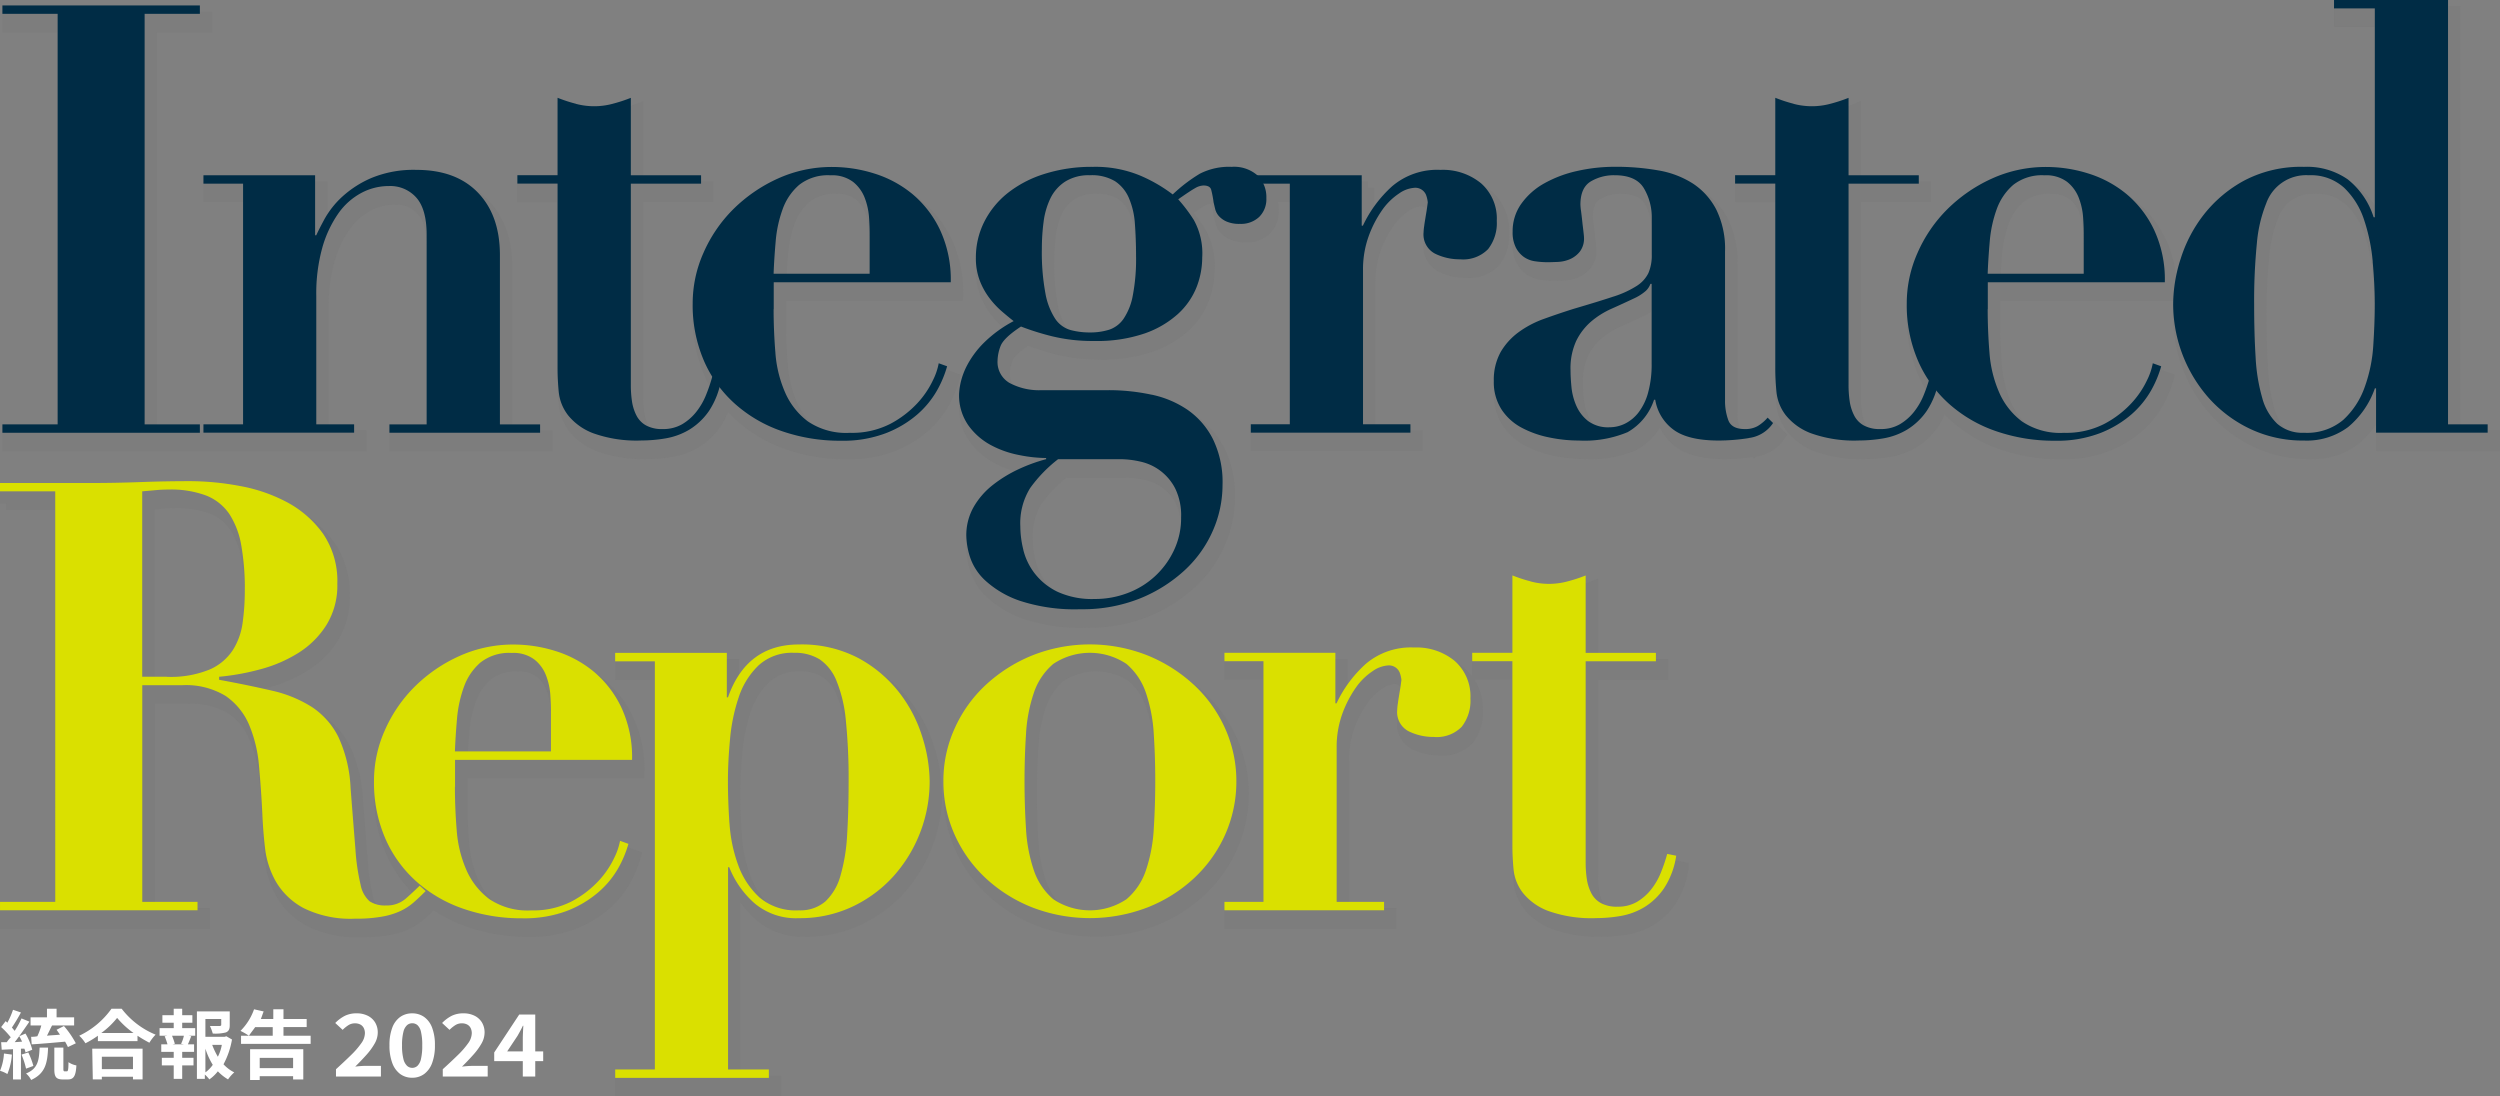
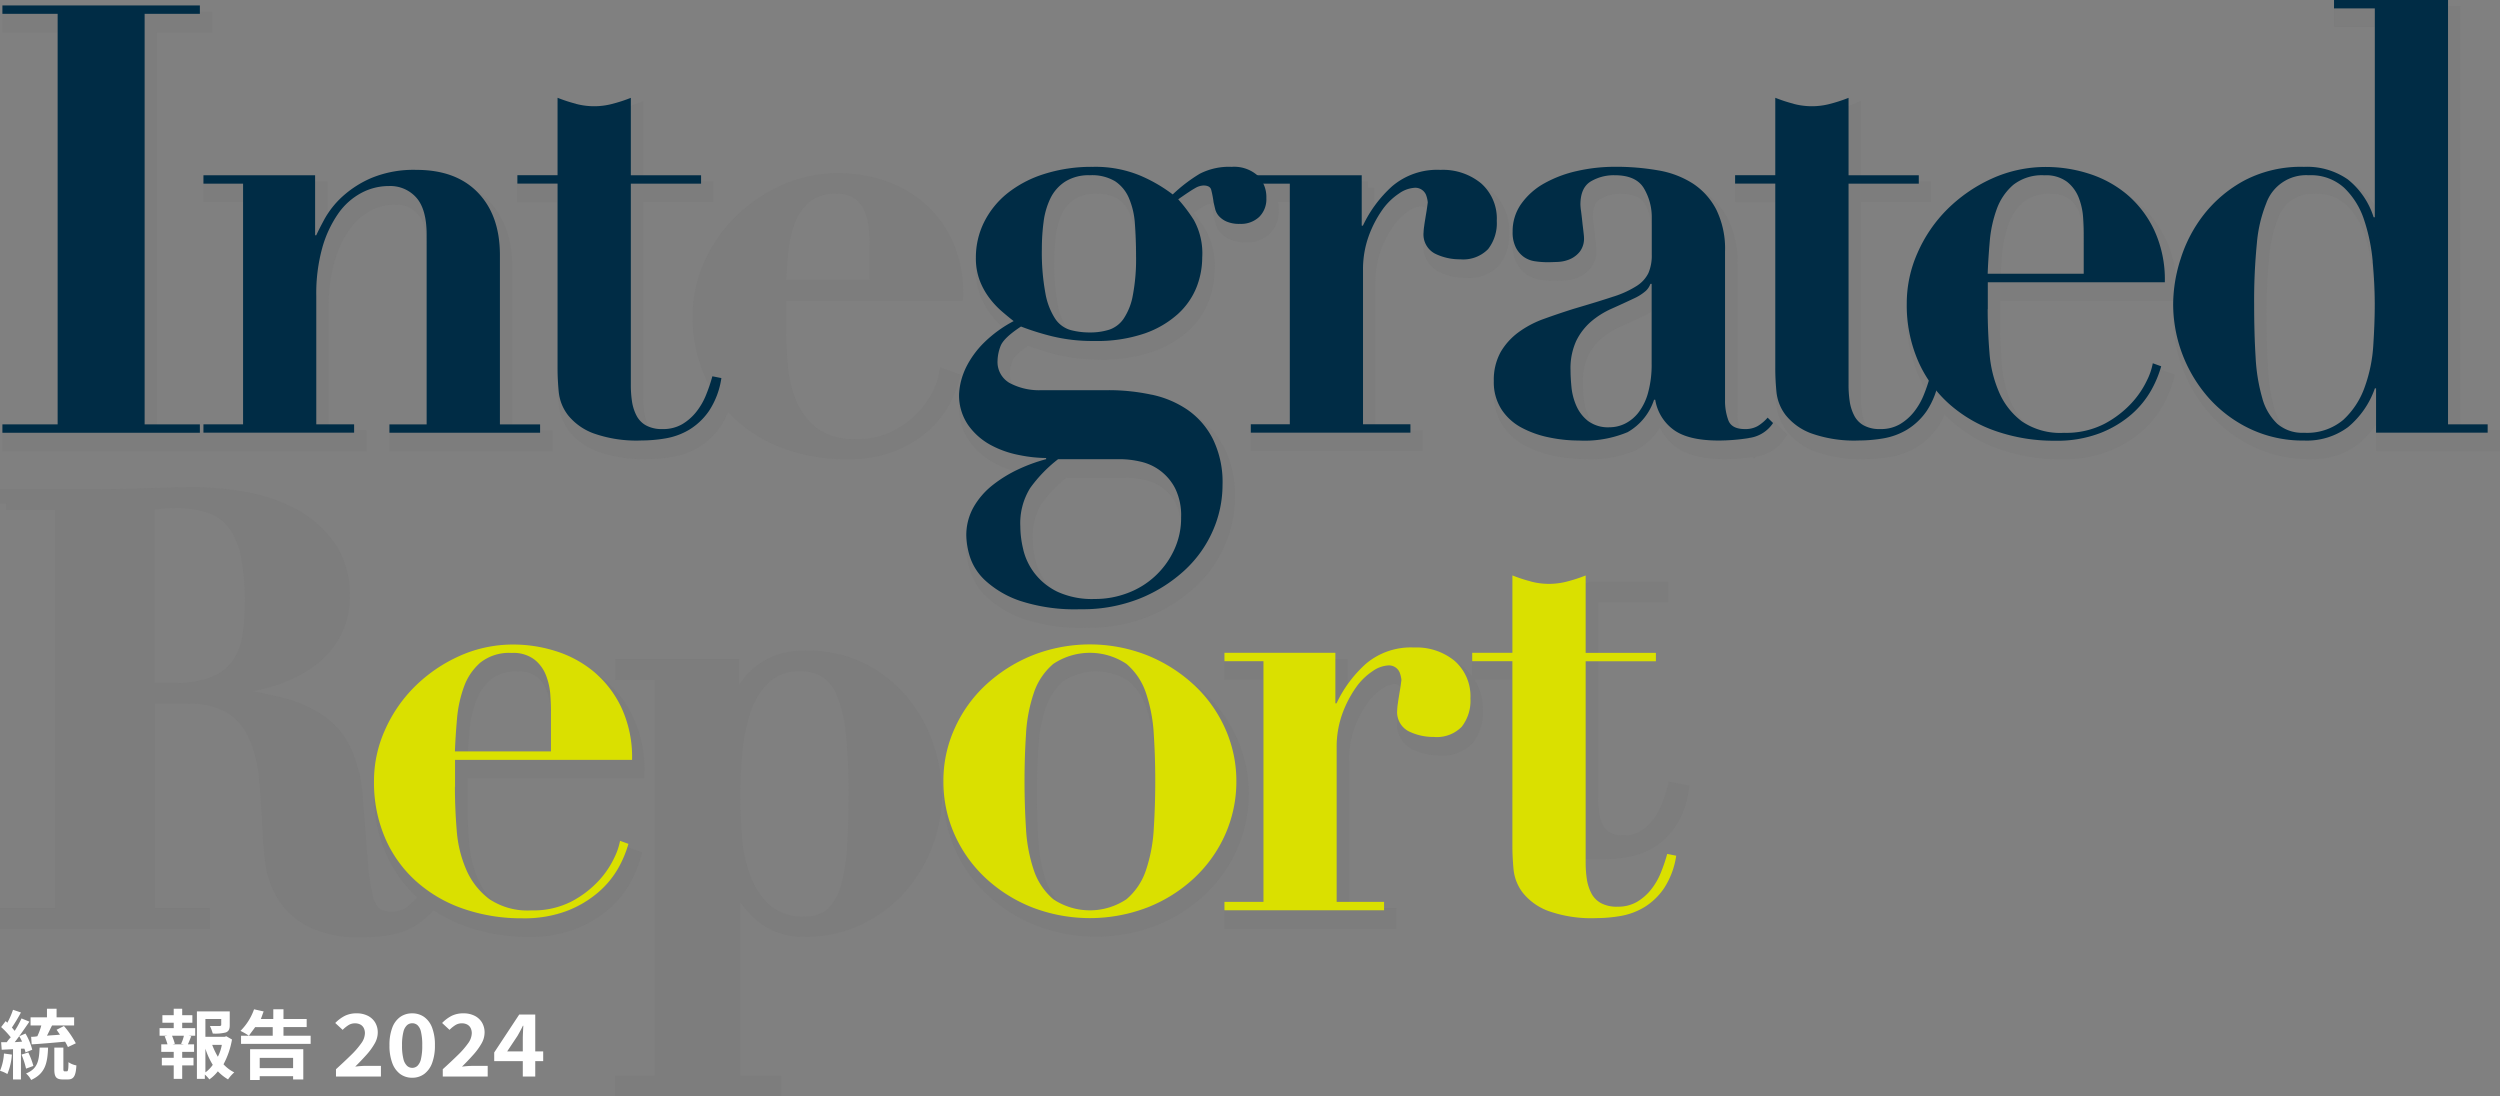
<svg xmlns="http://www.w3.org/2000/svg" width="405.02" height="177.621" viewBox="0 0 405.02 177.621">
  <rect x="0" y="0" width="405.02" height="177.621" fill="#808080" stroke="none" />
  <g id="integrated-report2024" transform="translate(-6.199 -0.779)">
    <g id="_レイヤー_1" data-name=" レイヤー 1" transform="translate(0.289)">
      <g id="グループ_26896" data-name="グループ 26896" opacity="0.3">
        <g id="グループ_26894" data-name="グループ 26894">
          <path id="パス_74708" data-name="パス 74708" d="M39.29,3.66V5.02H30.34V71.53h8.95v1.36H7.3V71.53h8.95V5.02H7.3V3.66H39.29Z" fill="#757575" stroke="#757575" stroke-miterlimit="10" stroke-width="2" />
          <path id="パス_74709" data-name="パス 74709" d="M46.29,71.52V32.53H39.87V31.17H57.96v9.72h.19c.26-.58.71-1.47,1.36-2.67a14.535,14.535,0,0,1,2.82-3.55,16.839,16.839,0,0,1,4.76-3.06,17.87,17.87,0,0,1,7.29-1.31q6.42,0,9.97,3.7T87.9,44.11V71.53h6.51v1.36H70V71.53h6.03V40.8c0-2.72-.55-4.72-1.65-5.98a5.637,5.637,0,0,0-4.47-1.9,9.437,9.437,0,0,0-4.47,1.12,10.755,10.755,0,0,0-3.74,3.35,18.363,18.363,0,0,0-2.58,5.54,27.651,27.651,0,0,0-.97,7.78V71.52h6.13v1.36H39.87V71.52h6.42Z" fill="#757575" stroke="#757575" stroke-miterlimit="10" stroke-width="2" />
          <path id="パス_74710" data-name="パス 74710" d="M100.2,19.6a11.5,11.5,0,0,0,5.94,0,25.1,25.1,0,0,0,2.97-.97V31.17h11.38v1.36H109.11V65.1a17.867,17.867,0,0,0,.19,2.72,7.321,7.321,0,0,0,.73,2.29,3.818,3.818,0,0,0,1.56,1.6,5.338,5.338,0,0,0,2.67.58,6.1,6.1,0,0,0,3.16-.78,8.326,8.326,0,0,0,2.28-1.99,10.911,10.911,0,0,0,1.6-2.77,26.089,26.089,0,0,0,1.02-3.01l1.46.29a13.085,13.085,0,0,1-1.99,5.3,10.538,10.538,0,0,1-3.21,3.06,11.124,11.124,0,0,1-3.84,1.41,23.356,23.356,0,0,1-3.89.34,20.806,20.806,0,0,1-7.83-1.17,9.555,9.555,0,0,1-4.08-2.92,7.374,7.374,0,0,1-1.51-3.79c-.13-1.36-.19-2.62-.19-3.79V32.52H90.73V31.16h6.51V18.62a23.953,23.953,0,0,0,2.97.97h-.01Z" fill="#757575" stroke="#757575" stroke-miterlimit="10" stroke-width="2" />
          <path id="パス_74711" data-name="パス 74711" d="M132.24,52.86q0,3.5.29,7.05a19.521,19.521,0,0,0,1.56,6.42,11.709,11.709,0,0,0,3.7,4.72,11.05,11.05,0,0,0,6.81,1.85,13.565,13.565,0,0,0,6.56-1.46,16.453,16.453,0,0,0,4.38-3.35,14.7,14.7,0,0,0,2.53-3.74,10.354,10.354,0,0,0,.92-2.72l1.36.49a17.689,17.689,0,0,1-1.65,3.94,15.01,15.01,0,0,1-3.21,3.89,17.4,17.4,0,0,1-5.06,3.01,19.505,19.505,0,0,1-7.29,1.22,28.64,28.64,0,0,1-9.43-1.51,22.241,22.241,0,0,1-7.63-4.38,20.073,20.073,0,0,1-5.1-7,22.758,22.758,0,0,1-1.85-9.38,20.085,20.085,0,0,1,1.75-8.17,22.932,22.932,0,0,1,4.81-7.05,24.716,24.716,0,0,1,7.19-4.96,21.127,21.127,0,0,1,8.9-1.9,22.712,22.712,0,0,1,6.81,1.07,18.141,18.141,0,0,1,6.13,3.31A17.131,17.131,0,0,1,159.19,40a19.028,19.028,0,0,1,1.75,8.51H132.26v4.38l-.02-.03ZM147.8,40.61c0-.71-.03-1.59-.1-2.62a10.862,10.862,0,0,0-.68-3.11,6.112,6.112,0,0,0-1.9-2.63,5.63,5.63,0,0,0-3.65-1.07,7.532,7.532,0,0,0-5.1,1.56,9.34,9.34,0,0,0-2.67,3.94,20.051,20.051,0,0,0-1.12,5.15c-.16,1.85-.28,3.61-.34,5.3H147.8V40.62h0Z" fill="#757575" stroke="#757575" stroke-miterlimit="10" stroke-width="2" />
          <path id="パス_74712" data-name="パス 74712" d="M193.45,66.71a16.225,16.225,0,0,1,5.88,2.48,12.8,12.8,0,0,1,4.08,4.72,15.891,15.891,0,0,1,1.56,7.44,18.4,18.4,0,0,1-1.56,7.39,19.161,19.161,0,0,1-4.57,6.42,23.836,23.836,0,0,1-7.24,4.57,25.041,25.041,0,0,1-9.67,1.75,28.572,28.572,0,0,1-9.77-1.36,15.891,15.891,0,0,1-5.59-3.26,9.068,9.068,0,0,1-2.53-3.89,12.307,12.307,0,0,1-.58-3.35,9.227,9.227,0,0,1,1.17-4.67,12.343,12.343,0,0,1,3.06-3.55,21.051,21.051,0,0,1,4.18-2.58,26.626,26.626,0,0,1,4.52-1.65v-.19a22.736,22.736,0,0,1-4.42-.49,15.911,15.911,0,0,1-4.62-1.65,10.725,10.725,0,0,1-3.6-3.21,8.5,8.5,0,0,1-1.46-5.06,11.24,11.24,0,0,1,.24-1.75,11.631,11.631,0,0,1,1.12-2.97,15.1,15.1,0,0,1,2.67-3.55,20.28,20.28,0,0,1,4.81-3.5c-.58-.45-1.23-.99-1.94-1.6a14.082,14.082,0,0,1-1.99-2.14,11.553,11.553,0,0,1-1.56-2.82,10.211,10.211,0,0,1-.63-3.74,12.835,12.835,0,0,1,1.31-5.69,14.051,14.051,0,0,1,3.74-4.67,18.346,18.346,0,0,1,5.98-3.16,25.24,25.24,0,0,1,7.92-1.17,18.984,18.984,0,0,1,7.54,1.36,24.478,24.478,0,0,1,5.4,3.11,25.1,25.1,0,0,1,4.38-3.35,10.35,10.35,0,0,1,5.15-1.12,5.745,5.745,0,0,1,4.23,1.41,4.944,4.944,0,0,1,1.41,3.65,4.016,4.016,0,0,1-1.17,3.06,4.3,4.3,0,0,1-3.11,1.12,5.174,5.174,0,0,1-2.19-.39,3.612,3.612,0,0,1-1.26-.92,2.742,2.742,0,0,1-.58-1.17q-.15-.63-.24-1.02a16.221,16.221,0,0,0-.39-2.04c-.13-.45-.55-.68-1.26-.68a2.9,2.9,0,0,0-1.36.44c-.52.29-1.43.89-2.72,1.8a25.62,25.62,0,0,1,2.53,3.35,11.154,11.154,0,0,1,1.36,6.08,13.29,13.29,0,0,1-.92,4.81,11.76,11.76,0,0,1-3.01,4.33,15.794,15.794,0,0,1-5.4,3.16,23.884,23.884,0,0,1-8.17,1.22,27.59,27.59,0,0,1-6.9-.78,41.942,41.942,0,0,1-4.96-1.56c-1.88,1.23-2.98,2.29-3.31,3.16a7.068,7.068,0,0,0-.49,2.38,3.92,3.92,0,0,0,1.94,3.6,10.161,10.161,0,0,0,5.25,1.17h10.7a32.915,32.915,0,0,1,7.05.73h0ZM172.69,91.84a10.186,10.186,0,0,0,1.85,3.84,10.389,10.389,0,0,0,3.69,2.97,13.461,13.461,0,0,0,6.03,1.17,14.757,14.757,0,0,0,5.35-.97,13.475,13.475,0,0,0,7.48-6.9,12.159,12.159,0,0,0,1.17-5.35,9.939,9.939,0,0,0-.97-4.71,8.323,8.323,0,0,0-5.64-4.33,14.9,14.9,0,0,0-3.21-.39H178.33a22.531,22.531,0,0,0-4.52,4.67,10.8,10.8,0,0,0-1.6,6.22,16.1,16.1,0,0,0,.49,3.79h0Zm13.9-35.64a4.635,4.635,0,0,0,2.33-1.75,9.92,9.92,0,0,0,1.51-3.79,31.514,31.514,0,0,0,.53-6.47c0-1.88-.07-3.61-.19-5.2a12.6,12.6,0,0,0-.97-4.13,6.162,6.162,0,0,0-2.24-2.72,7.283,7.283,0,0,0-4.08-.97,7.161,7.161,0,0,0-3.99,1.02,6.73,6.73,0,0,0-2.38,2.67,12.272,12.272,0,0,0-1.12,3.79,33.1,33.1,0,0,0-.29,4.38,36.132,36.132,0,0,0,.58,7.29,11.065,11.065,0,0,0,1.6,4.13,4.472,4.472,0,0,0,2.48,1.8,11.99,11.99,0,0,0,3.11.39,10.2,10.2,0,0,0,3.11-.44h.01Z" fill="#757575" stroke="#757575" stroke-miterlimit="10" stroke-width="2" />
          <path id="パス_74713" data-name="パス 74713" d="M227.52,31.17v8.17h.19a20.156,20.156,0,0,1,4.72-6.37,11.251,11.251,0,0,1,7.83-2.67,9.728,9.728,0,0,1,6.61,2.19,7.627,7.627,0,0,1,2.53,6.08,6.826,6.826,0,0,1-1.41,4.57,5.642,5.642,0,0,1-4.52,1.65,9.058,9.058,0,0,1-4.08-.92,3.508,3.508,0,0,1-1.85-3.45,8.242,8.242,0,0,1,.1-1.02c.06-.49.15-1,.24-1.56s.18-1.05.24-1.51.1-.71.1-.78a4.751,4.751,0,0,0-.29-1.22,1.882,1.882,0,0,0-1.94-1.12,4.9,4.9,0,0,0-2.43.92,10.222,10.222,0,0,0-2.72,2.67,18.209,18.209,0,0,0-2.19,4.23,15.834,15.834,0,0,0-.92,5.59V71.51h7.68v1.36H209.55V71.51h6.32V32.53h-6.32V31.17h17.97Z" fill="#757575" stroke="#757575" stroke-miterlimit="10" stroke-width="2" />
          <path id="パス_74714" data-name="パス 74714" d="M290.19,73.76a32.265,32.265,0,0,1-4.81.39c-3.31,0-5.75-.58-7.34-1.75a7.519,7.519,0,0,1-2.97-4.86h-.19a9.423,9.423,0,0,1-4.28,5.25,18.078,18.078,0,0,1-7.88,1.36,23.677,23.677,0,0,1-4.76-.49,16.207,16.207,0,0,1-4.47-1.56,8.846,8.846,0,0,1-3.31-2.97,8.142,8.142,0,0,1-1.26-4.62,9.289,9.289,0,0,1,1.12-4.72,10.644,10.644,0,0,1,2.92-3.21,16.124,16.124,0,0,1,4.08-2.14q2.28-.825,4.72-1.6c2.66-.78,4.81-1.44,6.47-1.99a15.88,15.88,0,0,0,3.84-1.75,5.178,5.178,0,0,0,1.9-2.09,7.207,7.207,0,0,0,.54-3.01V38.07a9.181,9.181,0,0,0-1.26-4.76q-1.26-2.145-4.76-2.14a7.256,7.256,0,0,0-3.89,1.02c-1.1.68-1.65,1.93-1.65,3.74a8.242,8.242,0,0,0,.1,1.02c.06.49.13,1.02.19,1.6s.13,1.13.19,1.65.1.88.1,1.07a3.484,3.484,0,0,1-.68,2.28,4.179,4.179,0,0,1-1.6,1.22,5.6,5.6,0,0,1-1.94.44c-.68.03-1.25.05-1.7.05a13.636,13.636,0,0,1-1.99-.15,4.171,4.171,0,0,1-1.8-.68,4.236,4.236,0,0,1-1.31-1.51,5.407,5.407,0,0,1-.54-2.62,7.627,7.627,0,0,1,1.41-4.52,11.35,11.35,0,0,1,3.74-3.31,19.5,19.5,0,0,1,5.3-1.99,27.714,27.714,0,0,1,6.17-.68,39.327,39.327,0,0,1,6.95.58,15.042,15.042,0,0,1,5.64,2.14,11.176,11.176,0,0,1,3.79,4.23,14.414,14.414,0,0,1,1.41,6.76V67.62a9.093,9.093,0,0,0,.54,3.26q.54,1.41,2.67,1.41a4.017,4.017,0,0,0,2.09-.49,6.78,6.78,0,0,0,1.6-1.36l.88.87a5.5,5.5,0,0,1-3.94,2.43l-.03.02Zm-15.9-24.99a2.88,2.88,0,0,1-.73,1.12,7.785,7.785,0,0,1-1.9,1.22c-1.23.58-2.46,1.15-3.7,1.7a13.558,13.558,0,0,0-3.31,2.09,9.872,9.872,0,0,0-2.38,3.11,10.6,10.6,0,0,0-.92,4.76c0,.78.05,1.69.15,2.72a9.907,9.907,0,0,0,.78,3.01,6.381,6.381,0,0,0,1.9,2.48,5.424,5.424,0,0,0,3.5,1.02,5.664,5.664,0,0,0,2.48-.58,6.358,6.358,0,0,0,2.19-1.8,9.244,9.244,0,0,0,1.56-3.21,17.253,17.253,0,0,0,.58-4.81V48.77h-.2Z" fill="#757575" stroke="#757575" stroke-miterlimit="10" stroke-width="2" />
          <path id="パス_74715" data-name="パス 74715" d="M297.48,19.6a11.5,11.5,0,0,0,5.94,0,25.1,25.1,0,0,0,2.97-.97V31.17h11.38v1.36H306.39V65.1a17.867,17.867,0,0,0,.19,2.72,7.321,7.321,0,0,0,.73,2.29,3.818,3.818,0,0,0,1.56,1.6,5.338,5.338,0,0,0,2.67.58,6.094,6.094,0,0,0,3.16-.78,8.326,8.326,0,0,0,2.28-1.99,10.911,10.911,0,0,0,1.6-2.77,26.083,26.083,0,0,0,1.02-3.01l1.46.29a13.085,13.085,0,0,1-1.99,5.3,10.538,10.538,0,0,1-3.21,3.06,11.124,11.124,0,0,1-3.84,1.41,23.356,23.356,0,0,1-3.89.34,20.806,20.806,0,0,1-7.83-1.17,9.555,9.555,0,0,1-4.08-2.92,7.374,7.374,0,0,1-1.51-3.79c-.13-1.36-.19-2.62-.19-3.79V32.52h-6.51V31.16h6.51V18.62a23.952,23.952,0,0,0,2.97.97h-.01Z" fill="#757575" stroke="#757575" stroke-miterlimit="10" stroke-width="2" />
          <path id="パス_74716" data-name="パス 74716" d="M328.93,52.86q0,3.5.29,7.05a19.521,19.521,0,0,0,1.56,6.42,11.709,11.709,0,0,0,3.7,4.72,11.05,11.05,0,0,0,6.81,1.85,13.565,13.565,0,0,0,6.56-1.46,16.453,16.453,0,0,0,4.38-3.35,14.7,14.7,0,0,0,2.53-3.74,10.356,10.356,0,0,0,.92-2.72l1.36.49a17.688,17.688,0,0,1-1.65,3.94,15.011,15.011,0,0,1-3.21,3.89,17.4,17.4,0,0,1-5.06,3.01,19.505,19.505,0,0,1-7.29,1.22,28.64,28.64,0,0,1-9.43-1.51,22.242,22.242,0,0,1-7.63-4.38,20.073,20.073,0,0,1-5.1-7,22.758,22.758,0,0,1-1.85-9.38,20.085,20.085,0,0,1,1.75-8.17,22.932,22.932,0,0,1,4.81-7.05,24.716,24.716,0,0,1,7.19-4.96,21.127,21.127,0,0,1,8.9-1.9,22.712,22.712,0,0,1,6.81,1.07,18.141,18.141,0,0,1,6.13,3.31A17.131,17.131,0,0,1,355.88,40a19.028,19.028,0,0,1,1.75,8.51H328.95v4.38l-.02-.03Zm15.56-12.25c0-.71-.03-1.59-.1-2.62a10.863,10.863,0,0,0-.68-3.11,6.112,6.112,0,0,0-1.9-2.63,5.63,5.63,0,0,0-3.65-1.07,7.532,7.532,0,0,0-5.1,1.56,9.34,9.34,0,0,0-2.67,3.94,20.053,20.053,0,0,0-1.12,5.15c-.16,1.85-.28,3.61-.34,5.3h15.56V40.62h0Z" fill="#757575" stroke="#757575" stroke-miterlimit="10" stroke-width="2" />
          <path id="パス_74717" data-name="パス 74717" d="M409.93,71.52v1.36H391.85V65.69h-.19a14.215,14.215,0,0,1-4.33,6.27,11.188,11.188,0,0,1-7.15,2.19,19.9,19.9,0,0,1-8.65-1.85,21.119,21.119,0,0,1-6.66-4.91,23.03,23.03,0,0,1-5.89-15.41,24.182,24.182,0,0,1,1.22-7.29,22.649,22.649,0,0,1,3.79-7.2A21.023,21.023,0,0,1,370.55,32a19.748,19.748,0,0,1,9.63-2.19,11.543,11.543,0,0,1,7.1,2.04,12.74,12.74,0,0,1,4.18,6.13h.19V4.14h-6.61V2.78h18.47V71.52h6.42ZM391.31,45.17a29.546,29.546,0,0,0-1.41-6.81,12.618,12.618,0,0,0-3.21-5.15,7.979,7.979,0,0,0-5.74-2.04,6.858,6.858,0,0,0-6.9,4.57,22.428,22.428,0,0,0-1.51,6.47,94.111,94.111,0,0,0-.44,9.87q0,4.77.24,8.61a29.048,29.048,0,0,0,1.07,6.56,9.006,9.006,0,0,0,2.43,4.18,6.2,6.2,0,0,0,4.33,1.46,9.106,9.106,0,0,0,6.37-2.09,13.159,13.159,0,0,0,3.45-5.25,24.107,24.107,0,0,0,1.41-6.81q.24-3.645.24-6.66,0-3.21-.34-6.9h.01Z" fill="#757575" stroke="#757575" stroke-miterlimit="10" stroke-width="2" />
        </g>
        <g id="グループ_26895" data-name="グループ 26895">
          <path id="パス_74718" data-name="パス 74718" d="M6.91,82.39V81.03H21.59q4.08,0,8.07-.15t8.07-.15a44.264,44.264,0,0,1,8.02.78,26.091,26.091,0,0,1,7.73,2.67,17.016,17.016,0,0,1,5.79,5.1,13.6,13.6,0,0,1,2.29,8.07,12.2,12.2,0,0,1-1.75,6.66,14.343,14.343,0,0,1-4.52,4.52,22.382,22.382,0,0,1-6.17,2.67,38.758,38.758,0,0,1-6.71,1.22v.49c3.18.58,6.01,1.17,8.51,1.75a20.466,20.466,0,0,1,6.47,2.63,12.479,12.479,0,0,1,4.33,4.86,22.017,22.017,0,0,1,1.99,8.36c.32,4.08.58,7.36.78,9.82a33.839,33.839,0,0,0,.83,5.74,4.816,4.816,0,0,0,1.46,2.72,4.477,4.477,0,0,0,2.67.68,4.636,4.636,0,0,0,3.21-1.12c.84-.74,1.59-1.44,2.24-2.09l.97.88c-.65.65-1.28,1.25-1.9,1.8a9.234,9.234,0,0,1-2.14,1.41,11.974,11.974,0,0,1-2.97.92,23.227,23.227,0,0,1-4.38.34,17.154,17.154,0,0,1-8.36-1.7,11.444,11.444,0,0,1-4.47-4.23,14.225,14.225,0,0,1-1.8-5.49c-.23-1.98-.37-3.84-.44-5.59-.13-2.66-.31-5.23-.54-7.73a21.768,21.768,0,0,0-1.6-6.66,10.813,10.813,0,0,0-3.79-4.67,12.337,12.337,0,0,0-7.1-1.75H29.96v35.1h8.95v1.36h-32v-1.36h8.95V82.38H6.91Zm27.03,30.04a16.681,16.681,0,0,0,6.9-1.17,8.56,8.56,0,0,0,3.79-3.16,11.056,11.056,0,0,0,1.6-4.52,38.077,38.077,0,0,0,.34-5.15,39.763,39.763,0,0,0-.58-7.34,13.482,13.482,0,0,0-1.94-5.06,8.186,8.186,0,0,0-3.74-2.97,16.2,16.2,0,0,0-6.08-.97c-.71,0-1.43.03-2.14.1s-1.43.13-2.14.19v30.04h3.99Z" fill="#757575" stroke="#757575" stroke-miterlimit="10" stroke-width="2" />
          <path id="パス_74719" data-name="パス 74719" d="M80.61,130.23q0,3.5.29,7.05a19.521,19.521,0,0,0,1.56,6.42,11.777,11.777,0,0,0,3.7,4.72,11.05,11.05,0,0,0,6.81,1.85,13.565,13.565,0,0,0,6.56-1.46,16.453,16.453,0,0,0,4.38-3.35,14.7,14.7,0,0,0,2.53-3.74,10.354,10.354,0,0,0,.92-2.72l1.36.49a17.884,17.884,0,0,1-1.65,3.94,14.848,14.848,0,0,1-3.21,3.89,17.4,17.4,0,0,1-5.06,3.01,19.505,19.505,0,0,1-7.29,1.22,28.641,28.641,0,0,1-9.43-1.51,22.242,22.242,0,0,1-7.63-4.38,20.073,20.073,0,0,1-5.1-7,22.758,22.758,0,0,1-1.85-9.38,20.085,20.085,0,0,1,1.75-8.17,22.932,22.932,0,0,1,4.81-7.05,24.525,24.525,0,0,1,7.19-4.96,21.127,21.127,0,0,1,8.9-1.9,22.712,22.712,0,0,1,6.81,1.07,18.141,18.141,0,0,1,6.13,3.31,17.131,17.131,0,0,1,4.47,5.79,19.028,19.028,0,0,1,1.75,8.51H80.63v4.38l-.02-.03Zm15.56-12.25c0-.71-.03-1.59-.1-2.62a10.862,10.862,0,0,0-.68-3.11,6.024,6.024,0,0,0-1.9-2.62,5.63,5.63,0,0,0-3.65-1.07,7.532,7.532,0,0,0-5.1,1.56,9.34,9.34,0,0,0-2.67,3.94,20.052,20.052,0,0,0-1.12,5.15c-.16,1.85-.28,3.61-.34,5.3H96.17Z" fill="#757575" stroke="#757575" stroke-miterlimit="10" stroke-width="2" />
          <path id="パス_74720" data-name="パス 74720" d="M106.57,109.91v-1.36h18.09v7.2h.19q3.015-8.55,11.47-8.56a19.748,19.748,0,0,1,9.63,2.19,20.93,20.93,0,0,1,6.56,5.49,22.441,22.441,0,0,1,3.79,7.2,24.5,24.5,0,0,1,1.22,7.29,23.03,23.03,0,0,1-5.89,15.41,21.119,21.119,0,0,1-6.66,4.91,19.933,19.933,0,0,1-8.65,1.85,10.382,10.382,0,0,1-7.19-2.43,15.2,15.2,0,0,1-4.08-5.83h-.19v32.77h6.61v1.36H106.58v-1.36H113V109.92h-6.43Zm18.52,26.2a24.106,24.106,0,0,0,1.41,6.81,13.159,13.159,0,0,0,3.45,5.25,9.059,9.059,0,0,0,6.37,2.09,6.217,6.217,0,0,0,4.33-1.46,9.058,9.058,0,0,0,2.43-4.18,29.049,29.049,0,0,0,1.07-6.56q.24-3.84.24-8.61a94.111,94.111,0,0,0-.44-9.87,22.183,22.183,0,0,0-1.51-6.47,7.675,7.675,0,0,0-2.72-3.5,7.586,7.586,0,0,0-4.18-1.07,7.979,7.979,0,0,0-5.74,2.04,12.618,12.618,0,0,0-3.21,5.15,29.435,29.435,0,0,0-1.41,6.81q-.345,3.69-.34,6.9,0,3.015.24,6.66h0Z" fill="#757575" stroke="#757575" stroke-miterlimit="10" stroke-width="2" />
          <path id="パス_74721" data-name="パス 74721" d="M192.86,108.98a24.864,24.864,0,0,1,7.54,4.81,21.71,21.71,0,0,1,5.01,7.05,20.668,20.668,0,0,1,1.8,8.51,21.132,21.132,0,0,1-1.8,8.61,21.71,21.71,0,0,1-5.01,7.05,23.886,23.886,0,0,1-7.54,4.76,26.013,26.013,0,0,1-18.76,0,24.065,24.065,0,0,1-7.54-4.76,21.71,21.71,0,0,1-5.01-7.05,20.894,20.894,0,0,1-1.8-8.61,20.432,20.432,0,0,1,1.8-8.51,21.71,21.71,0,0,1,5.01-7.05,24.743,24.743,0,0,1,7.54-4.81,25.34,25.34,0,0,1,18.76,0Zm-3.45,39.48a10.524,10.524,0,0,0,3.16-4.72,25.184,25.184,0,0,0,1.26-6.71q.24-3.795.24-7.68c0-2.59-.08-5.14-.24-7.63a25.031,25.031,0,0,0-1.26-6.66,10.579,10.579,0,0,0-3.16-4.72,10.668,10.668,0,0,0-11.86,0,10.524,10.524,0,0,0-3.16,4.72,25.031,25.031,0,0,0-1.26,6.66q-.24,3.75-.24,7.63t.24,7.68a25.186,25.186,0,0,0,1.26,6.71,10.579,10.579,0,0,0,3.16,4.72,10.668,10.668,0,0,0,11.86,0Z" fill="#757575" stroke="#757575" stroke-miterlimit="10" stroke-width="2" />
          <path id="パス_74722" data-name="パス 74722" d="M223.25,108.55v8.17h.19a20.156,20.156,0,0,1,4.72-6.37,11.251,11.251,0,0,1,7.83-2.67,9.728,9.728,0,0,1,6.61,2.19,7.627,7.627,0,0,1,2.53,6.08,6.826,6.826,0,0,1-1.41,4.57,5.642,5.642,0,0,1-4.52,1.65,9.058,9.058,0,0,1-4.08-.92,3.49,3.49,0,0,1-1.85-3.45,8.242,8.242,0,0,1,.1-1.02c.06-.49.15-1,.24-1.56s.18-1.05.24-1.51.1-.71.1-.78a4.751,4.751,0,0,0-.29-1.22,1.882,1.882,0,0,0-1.94-1.12,4.9,4.9,0,0,0-2.43.92,10.222,10.222,0,0,0-2.72,2.67,18.209,18.209,0,0,0-2.19,4.23,15.834,15.834,0,0,0-.92,5.59v24.89h7.68v1.36H205.28v-1.36h6.32V109.9h-6.32v-1.36h17.97Z" fill="#757575" stroke="#757575" stroke-miterlimit="10" stroke-width="2" />
-           <path id="パス_74723" data-name="パス 74723" d="M254.89,96.98a11.5,11.5,0,0,0,5.94,0,25.1,25.1,0,0,0,2.97-.97v12.54h11.38v1.36H263.8v32.57a17.867,17.867,0,0,0,.19,2.72,7.321,7.321,0,0,0,.73,2.29,3.818,3.818,0,0,0,1.56,1.6,5.338,5.338,0,0,0,2.67.58,6.094,6.094,0,0,0,3.16-.78,8.326,8.326,0,0,0,2.28-1.99,10.911,10.911,0,0,0,1.6-2.77,26.082,26.082,0,0,0,1.02-3.01l1.46.29a13.085,13.085,0,0,1-1.99,5.3,10.538,10.538,0,0,1-3.21,3.06,11.124,11.124,0,0,1-3.84,1.41,23.357,23.357,0,0,1-3.89.34,20.806,20.806,0,0,1-7.83-1.17,9.555,9.555,0,0,1-4.08-2.92,7.374,7.374,0,0,1-1.51-3.79c-.13-1.36-.19-2.62-.19-3.79V109.9h-6.51v-1.36h6.51V96a23.953,23.953,0,0,0,2.97.97h-.01Z" fill="#757575" stroke="#757575" stroke-miterlimit="10" stroke-width="2" />
+           <path id="パス_74723" data-name="パス 74723" d="M254.89,96.98a11.5,11.5,0,0,0,5.94,0,25.1,25.1,0,0,0,2.97-.97h11.38v1.36H263.8v32.57a17.867,17.867,0,0,0,.19,2.72,7.321,7.321,0,0,0,.73,2.29,3.818,3.818,0,0,0,1.56,1.6,5.338,5.338,0,0,0,2.67.58,6.094,6.094,0,0,0,3.16-.78,8.326,8.326,0,0,0,2.28-1.99,10.911,10.911,0,0,0,1.6-2.77,26.082,26.082,0,0,0,1.02-3.01l1.46.29a13.085,13.085,0,0,1-1.99,5.3,10.538,10.538,0,0,1-3.21,3.06,11.124,11.124,0,0,1-3.84,1.41,23.357,23.357,0,0,1-3.89.34,20.806,20.806,0,0,1-7.83-1.17,9.555,9.555,0,0,1-4.08-2.92,7.374,7.374,0,0,1-1.51-3.79c-.13-1.36-.19-2.62-.19-3.79V109.9h-6.51v-1.36h6.51V96a23.953,23.953,0,0,0,2.97.97h-.01Z" fill="#757575" stroke="#757575" stroke-miterlimit="10" stroke-width="2" />
        </g>
      </g>
      <g id="グループ_26899" data-name="グループ 26899">
        <g id="グループ_26897" data-name="グループ 26897">
          <path id="パス_74724" data-name="パス 74724" d="M38.29,1.66V3.02H29.34V69.53h8.95v1.36H6.3V69.53h8.95V3.02H6.3V1.66Z" fill="#002c45" />
          <path id="パス_74725" data-name="パス 74725" d="M45.29,69.52V30.53H38.87V29.17H56.96v9.72h.19c.26-.58.71-1.47,1.36-2.67a14.535,14.535,0,0,1,2.82-3.55,16.839,16.839,0,0,1,4.76-3.06,17.87,17.87,0,0,1,7.29-1.31q6.42,0,9.97,3.7T86.9,42.11V69.53h6.51v1.36H69V69.53h6.03V38.8c0-2.72-.55-4.72-1.65-5.98a5.637,5.637,0,0,0-4.47-1.9,9.437,9.437,0,0,0-4.47,1.12,10.755,10.755,0,0,0-3.74,3.35,18.363,18.363,0,0,0-2.58,5.54,27.651,27.651,0,0,0-.97,7.78V69.52h6.13v1.36H38.87V69.52h6.42Z" fill="#002c45" />
          <path id="パス_74726" data-name="パス 74726" d="M99.2,17.6a11.5,11.5,0,0,0,5.94,0,25.1,25.1,0,0,0,2.97-.97V29.17h11.38v1.36H108.11V63.1a17.867,17.867,0,0,0,.19,2.72,7.321,7.321,0,0,0,.73,2.29,3.818,3.818,0,0,0,1.56,1.6,5.338,5.338,0,0,0,2.67.58,6.1,6.1,0,0,0,3.16-.78,8.326,8.326,0,0,0,2.28-1.99,10.911,10.911,0,0,0,1.6-2.77,26.089,26.089,0,0,0,1.02-3.01l1.46.29a13.085,13.085,0,0,1-1.99,5.3,10.538,10.538,0,0,1-3.21,3.06,11.124,11.124,0,0,1-3.84,1.41,23.356,23.356,0,0,1-3.89.34,20.806,20.806,0,0,1-7.83-1.17,9.555,9.555,0,0,1-4.08-2.92,7.374,7.374,0,0,1-1.51-3.79c-.13-1.36-.19-2.62-.19-3.79V30.52H89.73V29.16h6.51V16.62a23.953,23.953,0,0,0,2.97.97H99.2Z" fill="#002c45" />
-           <path id="パス_74727" data-name="パス 74727" d="M131.24,50.86q0,3.5.29,7.05a19.521,19.521,0,0,0,1.56,6.42,11.709,11.709,0,0,0,3.7,4.72,11.05,11.05,0,0,0,6.81,1.85,13.565,13.565,0,0,0,6.56-1.46,16.453,16.453,0,0,0,4.38-3.35,14.7,14.7,0,0,0,2.53-3.74,10.354,10.354,0,0,0,.92-2.72l1.36.49a17.689,17.689,0,0,1-1.65,3.94,15.01,15.01,0,0,1-3.21,3.89,17.4,17.4,0,0,1-5.06,3.01,19.505,19.505,0,0,1-7.29,1.22,28.64,28.64,0,0,1-9.43-1.51,22.242,22.242,0,0,1-7.63-4.38,20.073,20.073,0,0,1-5.1-7,22.758,22.758,0,0,1-1.85-9.38,20.085,20.085,0,0,1,1.75-8.17,22.932,22.932,0,0,1,4.81-7.05,24.716,24.716,0,0,1,7.19-4.96,21.127,21.127,0,0,1,8.9-1.9,22.712,22.712,0,0,1,6.81,1.07,18.141,18.141,0,0,1,6.13,3.31A17.131,17.131,0,0,1,158.19,38a19.028,19.028,0,0,1,1.75,8.51H131.26v4.38l-.02-.03ZM146.8,38.61c0-.71-.03-1.59-.1-2.62a10.862,10.862,0,0,0-.68-3.11,6.112,6.112,0,0,0-1.9-2.63,5.63,5.63,0,0,0-3.65-1.07,7.532,7.532,0,0,0-5.1,1.56,9.34,9.34,0,0,0-2.67,3.94,20.051,20.051,0,0,0-1.12,5.15c-.16,1.85-.28,3.61-.34,5.3H146.8V38.62h0Z" fill="#002c45" />
          <path id="パス_74728" data-name="パス 74728" d="M192.45,64.71a16.225,16.225,0,0,1,5.88,2.48,12.8,12.8,0,0,1,4.08,4.72,15.891,15.891,0,0,1,1.56,7.44,18.4,18.4,0,0,1-1.56,7.39,19.161,19.161,0,0,1-4.57,6.42,23.836,23.836,0,0,1-7.24,4.57,25.041,25.041,0,0,1-9.67,1.75,28.572,28.572,0,0,1-9.77-1.36,15.891,15.891,0,0,1-5.59-3.26,9.068,9.068,0,0,1-2.53-3.89,12.307,12.307,0,0,1-.58-3.35,9.227,9.227,0,0,1,1.17-4.67,12.343,12.343,0,0,1,3.06-3.55,21.051,21.051,0,0,1,4.18-2.58,26.626,26.626,0,0,1,4.52-1.65v-.19a22.736,22.736,0,0,1-4.42-.49,15.911,15.911,0,0,1-4.62-1.65,10.725,10.725,0,0,1-3.6-3.21,8.5,8.5,0,0,1-1.46-5.06,11.24,11.24,0,0,1,.24-1.75,11.631,11.631,0,0,1,1.12-2.97,15.1,15.1,0,0,1,2.67-3.55,20.28,20.28,0,0,1,4.81-3.5c-.58-.45-1.23-.99-1.94-1.6a14.082,14.082,0,0,1-1.99-2.14,11.553,11.553,0,0,1-1.56-2.82,10.211,10.211,0,0,1-.63-3.74,12.835,12.835,0,0,1,1.31-5.69,14.051,14.051,0,0,1,3.74-4.67,18.346,18.346,0,0,1,5.98-3.16,25.24,25.24,0,0,1,7.92-1.17,18.984,18.984,0,0,1,7.54,1.36,24.478,24.478,0,0,1,5.4,3.11,25.1,25.1,0,0,1,4.38-3.35,10.35,10.35,0,0,1,5.15-1.12,5.745,5.745,0,0,1,4.23,1.41,4.944,4.944,0,0,1,1.41,3.65,4.016,4.016,0,0,1-1.17,3.06,4.3,4.3,0,0,1-3.11,1.12,5.174,5.174,0,0,1-2.19-.39,3.612,3.612,0,0,1-1.26-.92,2.742,2.742,0,0,1-.58-1.17q-.15-.63-.24-1.02a16.221,16.221,0,0,0-.39-2.04c-.13-.45-.55-.68-1.26-.68a2.9,2.9,0,0,0-1.36.44c-.52.29-1.43.89-2.72,1.8a25.62,25.62,0,0,1,2.53,3.35,11.154,11.154,0,0,1,1.36,6.08,13.29,13.29,0,0,1-.92,4.81,11.76,11.76,0,0,1-3.01,4.33,15.794,15.794,0,0,1-5.4,3.16,23.884,23.884,0,0,1-8.17,1.22,27.59,27.59,0,0,1-6.9-.78,41.942,41.942,0,0,1-4.96-1.56c-1.88,1.23-2.98,2.29-3.31,3.16a7.068,7.068,0,0,0-.49,2.38,3.92,3.92,0,0,0,1.94,3.6,10.161,10.161,0,0,0,5.25,1.17h10.7a32.915,32.915,0,0,1,7.05.73h0ZM171.69,89.84a10.186,10.186,0,0,0,1.85,3.84,10.389,10.389,0,0,0,3.69,2.97,13.461,13.461,0,0,0,6.03,1.17,14.757,14.757,0,0,0,5.35-.97,13.475,13.475,0,0,0,7.48-6.9,12.159,12.159,0,0,0,1.17-5.35,9.939,9.939,0,0,0-.97-4.71,8.323,8.323,0,0,0-5.64-4.33,14.9,14.9,0,0,0-3.21-.39H177.33a22.531,22.531,0,0,0-4.52,4.67,10.8,10.8,0,0,0-1.6,6.22,16.1,16.1,0,0,0,.49,3.79h0Zm13.9-35.64a4.635,4.635,0,0,0,2.33-1.75,9.92,9.92,0,0,0,1.51-3.79,31.514,31.514,0,0,0,.53-6.47c0-1.88-.07-3.61-.19-5.2a12.6,12.6,0,0,0-.97-4.13,6.161,6.161,0,0,0-2.24-2.72,7.283,7.283,0,0,0-4.08-.97,7.161,7.161,0,0,0-3.99,1.02,6.73,6.73,0,0,0-2.38,2.67,12.272,12.272,0,0,0-1.12,3.79,33.1,33.1,0,0,0-.29,4.38,36.132,36.132,0,0,0,.58,7.29,11.065,11.065,0,0,0,1.6,4.13,4.472,4.472,0,0,0,2.48,1.8,11.99,11.99,0,0,0,3.11.39,10.2,10.2,0,0,0,3.11-.44h.01Z" fill="#002c45" />
          <path id="パス_74729" data-name="パス 74729" d="M226.52,29.17v8.17h.19a20.156,20.156,0,0,1,4.72-6.37,11.251,11.251,0,0,1,7.83-2.67,9.728,9.728,0,0,1,6.61,2.19,7.627,7.627,0,0,1,2.53,6.08,6.826,6.826,0,0,1-1.41,4.57,5.642,5.642,0,0,1-4.52,1.65,9.058,9.058,0,0,1-4.08-.92,3.508,3.508,0,0,1-1.85-3.45,8.242,8.242,0,0,1,.1-1.02c.06-.49.15-1,.24-1.56s.18-1.05.24-1.51.1-.71.1-.78a4.751,4.751,0,0,0-.29-1.22,1.882,1.882,0,0,0-1.94-1.12,4.9,4.9,0,0,0-2.43.92,10.222,10.222,0,0,0-2.72,2.67,18.209,18.209,0,0,0-2.19,4.23,15.834,15.834,0,0,0-.92,5.59V69.51h7.68v1.36H208.55V69.51h6.32V30.53h-6.32V29.17h17.97Z" fill="#002c45" />
          <path id="パス_74730" data-name="パス 74730" d="M289.19,71.76a32.265,32.265,0,0,1-4.81.39c-3.31,0-5.75-.58-7.34-1.75a7.519,7.519,0,0,1-2.97-4.86h-.19a9.423,9.423,0,0,1-4.28,5.25,18.078,18.078,0,0,1-7.88,1.36,23.677,23.677,0,0,1-4.76-.49,16.207,16.207,0,0,1-4.47-1.56,8.846,8.846,0,0,1-3.31-2.97,8.142,8.142,0,0,1-1.26-4.62,9.289,9.289,0,0,1,1.12-4.72,10.644,10.644,0,0,1,2.92-3.21,16.124,16.124,0,0,1,4.08-2.14q2.28-.825,4.72-1.6c2.66-.78,4.81-1.44,6.47-1.99a15.88,15.88,0,0,0,3.84-1.75,5.178,5.178,0,0,0,1.9-2.09,7.207,7.207,0,0,0,.54-3.01V36.07a9.181,9.181,0,0,0-1.26-4.76q-1.26-2.145-4.76-2.14a7.256,7.256,0,0,0-3.89,1.02c-1.1.68-1.65,1.93-1.65,3.74a8.242,8.242,0,0,0,.1,1.02c.06.49.13,1.02.19,1.6s.13,1.13.19,1.65.1.88.1,1.07a3.484,3.484,0,0,1-.68,2.28,4.179,4.179,0,0,1-1.6,1.22,5.6,5.6,0,0,1-1.94.44c-.68.03-1.25.05-1.7.05a13.636,13.636,0,0,1-1.99-.15,4.171,4.171,0,0,1-1.8-.68,4.236,4.236,0,0,1-1.31-1.51,5.407,5.407,0,0,1-.54-2.62,7.627,7.627,0,0,1,1.41-4.52,11.35,11.35,0,0,1,3.74-3.31,19.5,19.5,0,0,1,5.3-1.99,27.714,27.714,0,0,1,6.17-.68,39.327,39.327,0,0,1,6.95.58,15.042,15.042,0,0,1,5.64,2.14,11.176,11.176,0,0,1,3.79,4.23,14.414,14.414,0,0,1,1.41,6.76V65.62a9.093,9.093,0,0,0,.54,3.26q.54,1.41,2.67,1.41a4.017,4.017,0,0,0,2.09-.49,6.78,6.78,0,0,0,1.6-1.36l.88.87a5.5,5.5,0,0,1-3.94,2.43l-.03.02Zm-15.9-24.99a2.88,2.88,0,0,1-.73,1.12,7.785,7.785,0,0,1-1.9,1.22c-1.23.58-2.46,1.15-3.7,1.7a13.558,13.558,0,0,0-3.31,2.09,9.872,9.872,0,0,0-2.38,3.11,10.6,10.6,0,0,0-.92,4.76c0,.78.05,1.69.15,2.72a9.907,9.907,0,0,0,.78,3.01,6.381,6.381,0,0,0,1.9,2.48,5.424,5.424,0,0,0,3.5,1.02,5.664,5.664,0,0,0,2.48-.58,6.358,6.358,0,0,0,2.19-1.8,9.244,9.244,0,0,0,1.56-3.21,17.253,17.253,0,0,0,.58-4.81V46.77h-.2Z" fill="#002c45" />
          <path id="パス_74731" data-name="パス 74731" d="M296.48,17.6a11.5,11.5,0,0,0,5.94,0,25.1,25.1,0,0,0,2.97-.97V29.17h11.38v1.36H305.39V63.1a17.867,17.867,0,0,0,.19,2.72,7.321,7.321,0,0,0,.73,2.29,3.818,3.818,0,0,0,1.56,1.6,5.338,5.338,0,0,0,2.67.58,6.094,6.094,0,0,0,3.16-.78,8.326,8.326,0,0,0,2.28-1.99,10.911,10.911,0,0,0,1.6-2.77,26.083,26.083,0,0,0,1.02-3.01l1.46.29a13.085,13.085,0,0,1-1.99,5.3,10.538,10.538,0,0,1-3.21,3.06,11.124,11.124,0,0,1-3.84,1.41,23.356,23.356,0,0,1-3.89.34,20.806,20.806,0,0,1-7.83-1.17,9.555,9.555,0,0,1-4.08-2.92,7.374,7.374,0,0,1-1.51-3.79c-.13-1.36-.19-2.62-.19-3.79V30.52h-6.51V29.16h6.51V16.62a23.952,23.952,0,0,0,2.97.97h-.01Z" fill="#002c45" />
          <path id="パス_74732" data-name="パス 74732" d="M327.93,50.86q0,3.5.29,7.05a19.521,19.521,0,0,0,1.56,6.42,11.709,11.709,0,0,0,3.7,4.72,11.05,11.05,0,0,0,6.81,1.85,13.565,13.565,0,0,0,6.56-1.46,16.453,16.453,0,0,0,4.38-3.35,14.7,14.7,0,0,0,2.53-3.74,10.356,10.356,0,0,0,.92-2.72l1.36.49a17.688,17.688,0,0,1-1.65,3.94,15.011,15.011,0,0,1-3.21,3.89,17.4,17.4,0,0,1-5.06,3.01,19.505,19.505,0,0,1-7.29,1.22,28.64,28.64,0,0,1-9.43-1.51,22.242,22.242,0,0,1-7.63-4.38,20.073,20.073,0,0,1-5.1-7,22.758,22.758,0,0,1-1.85-9.38,20.085,20.085,0,0,1,1.75-8.17,22.932,22.932,0,0,1,4.81-7.05,24.716,24.716,0,0,1,7.19-4.96,21.127,21.127,0,0,1,8.9-1.9,22.712,22.712,0,0,1,6.81,1.07,18.141,18.141,0,0,1,6.13,3.31A17.131,17.131,0,0,1,354.88,38a19.028,19.028,0,0,1,1.75,8.51H327.95v4.38l-.02-.03Zm15.56-12.25c0-.71-.03-1.59-.1-2.62a10.863,10.863,0,0,0-.68-3.11,6.112,6.112,0,0,0-1.9-2.63,5.63,5.63,0,0,0-3.65-1.07,7.532,7.532,0,0,0-5.1,1.56,9.34,9.34,0,0,0-2.67,3.94,20.053,20.053,0,0,0-1.12,5.15c-.16,1.85-.28,3.61-.34,5.3h15.56V38.62h0Z" fill="#002c45" />
          <path id="パス_74733" data-name="パス 74733" d="M408.93,69.52v1.36H390.85V63.69h-.19a14.215,14.215,0,0,1-4.33,6.27,11.188,11.188,0,0,1-7.15,2.19,19.9,19.9,0,0,1-8.65-1.85,21.118,21.118,0,0,1-6.66-4.91,23.03,23.03,0,0,1-5.89-15.41,24.182,24.182,0,0,1,1.22-7.29,22.649,22.649,0,0,1,3.79-7.2A21.023,21.023,0,0,1,369.55,30a19.748,19.748,0,0,1,9.63-2.19,11.543,11.543,0,0,1,7.1,2.04,12.74,12.74,0,0,1,4.18,6.13h.19V2.14h-6.61V.78h18.47V69.52h6.42ZM390.31,43.17a29.546,29.546,0,0,0-1.41-6.81,12.618,12.618,0,0,0-3.21-5.15,7.979,7.979,0,0,0-5.74-2.04,6.858,6.858,0,0,0-6.9,4.57,22.428,22.428,0,0,0-1.51,6.47,94.111,94.111,0,0,0-.44,9.87q0,4.77.24,8.61a29.048,29.048,0,0,0,1.07,6.56,9.006,9.006,0,0,0,2.43,4.18,6.2,6.2,0,0,0,4.33,1.46,9.106,9.106,0,0,0,6.37-2.09,13.159,13.159,0,0,0,3.45-5.25,24.107,24.107,0,0,0,1.41-6.81q.24-3.645.24-6.66,0-3.21-.34-6.9h.01Z" fill="#002c45" />
        </g>
        <g id="グループ_26898" data-name="グループ 26898">
-           <path id="パス_74734" data-name="パス 74734" d="M5.91,80.39V79.03H20.59q4.08,0,8.07-.15t8.07-.15a44.264,44.264,0,0,1,8.02.78,26.091,26.091,0,0,1,7.73,2.67,17.016,17.016,0,0,1,5.79,5.1,13.6,13.6,0,0,1,2.29,8.07,12.2,12.2,0,0,1-1.75,6.66,14.343,14.343,0,0,1-4.52,4.52,22.382,22.382,0,0,1-6.17,2.67,38.758,38.758,0,0,1-6.71,1.22v.49c3.18.58,6.01,1.17,8.51,1.75a20.466,20.466,0,0,1,6.47,2.63,12.479,12.479,0,0,1,4.33,4.86,22.017,22.017,0,0,1,1.99,8.36c.32,4.08.58,7.36.78,9.82a33.839,33.839,0,0,0,.83,5.74,4.816,4.816,0,0,0,1.46,2.72,4.477,4.477,0,0,0,2.67.68,4.636,4.636,0,0,0,3.21-1.12c.84-.74,1.59-1.44,2.24-2.09l.97.88c-.65.65-1.28,1.25-1.9,1.8a9.234,9.234,0,0,1-2.14,1.41,11.974,11.974,0,0,1-2.97.92,23.227,23.227,0,0,1-4.38.34,17.154,17.154,0,0,1-8.36-1.7,11.444,11.444,0,0,1-4.47-4.23,14.225,14.225,0,0,1-1.8-5.49c-.23-1.98-.37-3.84-.44-5.59-.13-2.66-.31-5.23-.54-7.73a21.768,21.768,0,0,0-1.6-6.66,10.813,10.813,0,0,0-3.79-4.67,12.337,12.337,0,0,0-7.1-1.75H28.96v35.1h8.95v1.36h-32v-1.36h8.95V80.38H5.91Zm27.03,30.04a16.681,16.681,0,0,0,6.9-1.17,8.56,8.56,0,0,0,3.79-3.16,11.056,11.056,0,0,0,1.6-4.52,38.077,38.077,0,0,0,.34-5.15,39.763,39.763,0,0,0-.58-7.34,13.482,13.482,0,0,0-1.94-5.06,8.186,8.186,0,0,0-3.74-2.97,16.2,16.2,0,0,0-6.08-.97c-.71,0-1.43.03-2.14.1s-1.43.13-2.14.19v30.04h3.99Z" fill="#dae000" />
          <path id="パス_74735" data-name="パス 74735" d="M79.61,128.23q0,3.5.29,7.05a19.521,19.521,0,0,0,1.56,6.42,11.777,11.777,0,0,0,3.7,4.72,11.05,11.05,0,0,0,6.81,1.85,13.565,13.565,0,0,0,6.56-1.46,16.453,16.453,0,0,0,4.38-3.35,14.7,14.7,0,0,0,2.53-3.74,10.354,10.354,0,0,0,.92-2.72l1.36.49a17.884,17.884,0,0,1-1.65,3.94,14.848,14.848,0,0,1-3.21,3.89,17.4,17.4,0,0,1-5.06,3.01,19.505,19.505,0,0,1-7.29,1.22,28.641,28.641,0,0,1-9.43-1.51,22.242,22.242,0,0,1-7.63-4.38,20.073,20.073,0,0,1-5.1-7,22.758,22.758,0,0,1-1.85-9.38,20.085,20.085,0,0,1,1.75-8.17,22.932,22.932,0,0,1,4.81-7.05,24.525,24.525,0,0,1,7.19-4.96,21.127,21.127,0,0,1,8.9-1.9,22.712,22.712,0,0,1,6.81,1.07,18.141,18.141,0,0,1,6.13,3.31,17.131,17.131,0,0,1,4.47,5.79,19.028,19.028,0,0,1,1.75,8.51H79.63v4.38l-.02-.03Zm15.56-12.25c0-.71-.03-1.59-.1-2.62a10.862,10.862,0,0,0-.68-3.11,6.024,6.024,0,0,0-1.9-2.62,5.63,5.63,0,0,0-3.65-1.07,7.532,7.532,0,0,0-5.1,1.56,9.34,9.34,0,0,0-2.67,3.94,20.052,20.052,0,0,0-1.12,5.15c-.16,1.85-.28,3.61-.34,5.3H95.17Z" fill="#dae000" />
-           <path id="パス_74736" data-name="パス 74736" d="M105.57,107.91v-1.36h18.09v7.2h.19q3.015-8.55,11.47-8.56a19.748,19.748,0,0,1,9.63,2.19,20.93,20.93,0,0,1,6.56,5.49,22.441,22.441,0,0,1,3.79,7.2,24.5,24.5,0,0,1,1.22,7.29,23.03,23.03,0,0,1-5.89,15.41,21.119,21.119,0,0,1-6.66,4.91,19.933,19.933,0,0,1-8.65,1.85,10.382,10.382,0,0,1-7.19-2.43,15.2,15.2,0,0,1-4.08-5.83h-.19v32.77h6.61v1.36H105.58v-1.36H112V107.92h-6.43Zm18.52,26.2a24.106,24.106,0,0,0,1.41,6.81,13.159,13.159,0,0,0,3.45,5.25,9.059,9.059,0,0,0,6.37,2.09,6.217,6.217,0,0,0,4.33-1.46,9.058,9.058,0,0,0,2.43-4.18,29.049,29.049,0,0,0,1.07-6.56q.24-3.84.24-8.61a94.111,94.111,0,0,0-.44-9.87,22.183,22.183,0,0,0-1.51-6.47,7.675,7.675,0,0,0-2.72-3.5,7.586,7.586,0,0,0-4.18-1.07,7.979,7.979,0,0,0-5.74,2.04,12.618,12.618,0,0,0-3.21,5.15,29.435,29.435,0,0,0-1.41,6.81q-.345,3.69-.34,6.9,0,3.015.24,6.66h0Z" fill="#dae000" />
          <path id="パス_74737" data-name="パス 74737" d="M191.86,106.98a24.864,24.864,0,0,1,7.54,4.81,21.71,21.71,0,0,1,5.01,7.05,20.668,20.668,0,0,1,1.8,8.51,21.132,21.132,0,0,1-1.8,8.61,21.71,21.71,0,0,1-5.01,7.05,23.886,23.886,0,0,1-7.54,4.76,26.013,26.013,0,0,1-18.76,0,24.065,24.065,0,0,1-7.54-4.76,21.71,21.71,0,0,1-5.01-7.05,20.894,20.894,0,0,1-1.8-8.61,20.432,20.432,0,0,1,1.8-8.51,21.71,21.71,0,0,1,5.01-7.05,24.743,24.743,0,0,1,7.54-4.81,25.34,25.34,0,0,1,18.76,0Zm-3.45,39.48a10.524,10.524,0,0,0,3.16-4.72,25.184,25.184,0,0,0,1.26-6.71q.24-3.795.24-7.68c0-2.59-.08-5.14-.24-7.63a25.031,25.031,0,0,0-1.26-6.66,10.579,10.579,0,0,0-3.16-4.72,10.668,10.668,0,0,0-11.86,0,10.524,10.524,0,0,0-3.16,4.72,25.031,25.031,0,0,0-1.26,6.66q-.24,3.75-.24,7.63t.24,7.68a25.186,25.186,0,0,0,1.26,6.71,10.579,10.579,0,0,0,3.16,4.72,10.668,10.668,0,0,0,11.86,0Z" fill="#dae000" />
          <path id="パス_74738" data-name="パス 74738" d="M222.25,106.55v8.17h.19a20.156,20.156,0,0,1,4.72-6.37,11.251,11.251,0,0,1,7.83-2.67,9.728,9.728,0,0,1,6.61,2.19,7.627,7.627,0,0,1,2.53,6.08,6.826,6.826,0,0,1-1.41,4.57,5.642,5.642,0,0,1-4.52,1.65,9.058,9.058,0,0,1-4.08-.92,3.49,3.49,0,0,1-1.85-3.45,8.242,8.242,0,0,1,.1-1.02c.06-.49.15-1,.24-1.56s.18-1.05.24-1.51.1-.71.1-.78a4.751,4.751,0,0,0-.29-1.22,1.882,1.882,0,0,0-1.94-1.12,4.9,4.9,0,0,0-2.43.92,10.222,10.222,0,0,0-2.72,2.67,18.209,18.209,0,0,0-2.19,4.23,15.834,15.834,0,0,0-.92,5.59v24.89h7.68v1.36H204.28v-1.36h6.32V107.9h-6.32v-1.36h17.97Z" fill="#dae000" />
          <path id="パス_74739" data-name="パス 74739" d="M253.89,94.98a11.5,11.5,0,0,0,5.94,0,25.1,25.1,0,0,0,2.97-.97v12.54h11.38v1.36H262.8v32.57a17.867,17.867,0,0,0,.19,2.72,7.321,7.321,0,0,0,.73,2.29,3.818,3.818,0,0,0,1.56,1.6,5.338,5.338,0,0,0,2.67.58,6.094,6.094,0,0,0,3.16-.78,8.326,8.326,0,0,0,2.28-1.99,10.911,10.911,0,0,0,1.6-2.77,26.082,26.082,0,0,0,1.02-3.01l1.46.29a13.085,13.085,0,0,1-1.99,5.3,10.538,10.538,0,0,1-3.21,3.06,11.124,11.124,0,0,1-3.84,1.41,23.357,23.357,0,0,1-3.89.34,20.806,20.806,0,0,1-7.83-1.17,9.555,9.555,0,0,1-4.08-2.92,7.374,7.374,0,0,1-1.51-3.79c-.13-1.36-.19-2.62-.19-3.79V107.9h-6.51v-1.36h6.51V94a23.953,23.953,0,0,0,2.97.97h-.01Z" fill="#dae000" />
        </g>
      </g>
    </g>
    <g id="統合報告2024" transform="translate(5 -1)">
      <g id="_グループ_9003" data-name=" グループ 9003" transform="translate(1.2 165.2)">
        <g id="グループ_26900" data-name="グループ 26900">
          <path id="パス_74740" data-name="パス 74740" d="M3.125,172.634a10.057,10.057,0,0,1-.733,3.148,4.849,4.849,0,0,0-1.192-.525,8.452,8.452,0,0,0,.642-2.8l1.283.175Zm1.467-.962v4.985H3.308v-4.9l-1.833.087-.092-1.224H2.3a4.842,4.842,0,0,1,.642-.787,12.937,12.937,0,0,0-1.558-1.662l.733-.962.275.262a13.138,13.138,0,0,0,.917-2.1l1.283.437c-.458.875-1.008,1.749-1.467,2.449.183.175.275.35.458.525a14.715,14.715,0,0,0,1.1-2.011l1.283.525c-.733,1.049-1.558,2.274-2.383,3.323l1.192-.087a7.986,7.986,0,0,0-.458-.875l1.008-.437a9.96,9.96,0,0,1,1.1,2.624l-1.1.437a2.146,2.146,0,0,0-.183-.612h-.55Zm.825,3.236a12.891,12.891,0,0,0-.733-2.274l1.1-.35a12.939,12.939,0,0,1,.825,2.186Zm3.575-3.5c-.092,2.624-.458,4.285-2.75,5.335a3.324,3.324,0,0,0-.825-1.049c1.925-.787,2.108-2.1,2.2-4.2H8.992Zm-2.75-1.662a4.3,4.3,0,0,0,1.008-.087,9.977,9.977,0,0,0,.642-1.749H6.15V166.6H8.808v-1.4h1.558v1.4h2.842v1.312H9.633c-.275.525-.55,1.137-.825,1.662.733-.087,1.375-.087,2.108-.175l-.55-.787L11.558,168a15.219,15.219,0,0,1,1.925,2.8l-1.283.612a7.945,7.945,0,0,0-.458-.875c-1.925.175-3.942.35-5.408.437l-.092-1.224Zm5.775,5.6c.183,0,.275-.175.275-1.487a3.3,3.3,0,0,0,1.283.525c-.092,1.749-.458,2.274-1.375,2.274h-.825c-1.1,0-1.375-.437-1.375-1.662v-3.5h1.467v3.5c0,.236.064.35.183.35h.367Z" transform="translate(-1.2 -165.2)" fill="#fff" />
-           <path id="パス_74741" data-name="パス 74741" d="M22.075,165.2a13.268,13.268,0,0,0,5.5,4.2,7.265,7.265,0,0,0-1.008,1.311,22.137,22.137,0,0,1-1.925-1.136v.874H18.225v-.874a15.19,15.19,0,0,1-2.017,1.224,5.932,5.932,0,0,0-1.008-1.224,13.49,13.49,0,0,0,5.225-4.371h1.65Zm-4.767,6.469h8.158v4.983H23.908v-.437H18.867v.437H17.4l-.092-4.983h0ZM24,169.134a14.01,14.01,0,0,1-2.658-2.448,13.251,13.251,0,0,1-2.567,2.448Zm-5.133,3.847v2.011h5.042v-2.011Z" transform="translate(-2.367 -165.2)" fill="#fff" />
          <path id="パス_74742" data-name="パス 74742" d="M33.067,168.347h2.108v1.224h-1.1l.458.087c-.183.437-.367.962-.55,1.311h1.008v1.224H33.067v.962H34.9v1.224H33.067v2.186H31.692v-2.186H29.767v-1.224h1.925v-.962H29.675V170.97h1.008a11.119,11.119,0,0,0-.458-1.311l.458-.087H29.4v-1.224h2.292v-.874H29.858v-1.224h1.833V165.2h1.375v1.049h1.65v1.224h-1.65v.874Zm-.183,2.535a5.592,5.592,0,0,0,.458-1.311H31.417a11.119,11.119,0,0,1,.458,1.311l-.367.087h1.833l-.458-.087Zm8.25-.7a13.155,13.155,0,0,1-1.375,4.021,6.031,6.031,0,0,0,1.742,1.311,6.1,6.1,0,0,0-1.008,1.137,7.671,7.671,0,0,1-1.65-1.311,6.373,6.373,0,0,1-1.375,1.311,5.751,5.751,0,0,0-.733-.787v.7H35.45V165.637h5.317v2.273c0,.612-.183.962-.642,1.136a6.9,6.9,0,0,1-2.108.175A6.645,6.645,0,0,0,37.558,168h1.558c.183,0,.275-.087.275-.175v-.962H36.825v2.885h3.117l.275-.087.917.525h0Zm-4.308,5.333a5.089,5.089,0,0,0,1.192-1.224,11.6,11.6,0,0,1-1.192-2.623Zm1.1-4.459a12.591,12.591,0,0,0,.917,1.923,6.835,6.835,0,0,0,.642-1.923Z" transform="translate(-3.55 -165.2)" fill="#fff" />
          <path id="パス_74743" data-name="パス 74743" d="M55.067,169.584V170.9H43.792v-1.311h5.133v-1.4H46.083c-.367.525-.733.962-1.008,1.4A11.033,11.033,0,0,0,43.7,168.8a9.278,9.278,0,0,0,2.2-3.5l1.558.35c-.183.437-.275.787-.458,1.224h2.017V165.3h1.65v1.574h3.758v1.311H50.667v1.4h4.4Zm-9.808,2.186h8.617v4.9h-1.65v-.525H46.817v.612H45.258v-4.983Zm1.558,1.4v1.661h5.408v-1.661Z" transform="translate(-4.742 -165.208)" fill="#fff" />
        </g>
      </g>
      <path id="_2024" data-name="2024" d="M-18.2-1.526V-2.709q1.408-1.281,2.464-2.318A13.244,13.244,0,0,0-14.1-6.921a2.872,2.872,0,0,0,.587-1.594,1.862,1.862,0,0,0-.191-.877,1.32,1.32,0,0,0-.55-.557,1.842,1.842,0,0,0-.887-.195,1.934,1.934,0,0,0-1.078.32,5.383,5.383,0,0,0-.9.738l-1.2-1.114a5.989,5.989,0,0,1,1.562-1.163,4.228,4.228,0,0,1,1.9-.4,3.928,3.928,0,0,1,1.8.39,2.886,2.886,0,0,1,1.2,1.093,3.126,3.126,0,0,1,.425,1.65,3.613,3.613,0,0,1-.506,1.768,10.342,10.342,0,0,1-1.335,1.831q-.829.926-1.811,1.9.411-.056.909-.091t.88-.035h2.376v1.727Zm12.349.195A3.2,3.2,0,0,1-7.8-1.936,3.856,3.856,0,0,1-9.08-3.712,7.948,7.948,0,0,1-9.535-6.58,7.822,7.822,0,0,1-9.08-9.442,3.726,3.726,0,0,1-7.8-11.175a3.284,3.284,0,0,1,1.943-.585,3.284,3.284,0,0,1,1.943.585A3.726,3.726,0,0,1-2.627-9.442,7.822,7.822,0,0,1-2.172-6.58a7.948,7.948,0,0,1-.455,2.868A3.856,3.856,0,0,1-3.91-1.936,3.2,3.2,0,0,1-5.853-1.331Zm0-1.6A1.239,1.239,0,0,0-5-3.259a2.237,2.237,0,0,0,.572-1.128A9.222,9.222,0,0,0-4.225-6.58a9.025,9.025,0,0,0-.205-2.186A2.08,2.08,0,0,0-5-9.852a1.287,1.287,0,0,0-.851-.306,1.277,1.277,0,0,0-.829.306,2.122,2.122,0,0,0-.594,1.086A8.446,8.446,0,0,0-7.5-6.58a8.63,8.63,0,0,0,.22,2.193,2.281,2.281,0,0,0,.594,1.128A1.229,1.229,0,0,0-5.853-2.932ZM-.9-1.526V-2.709Q.512-3.99,1.568-5.028A13.244,13.244,0,0,0,3.211-6.921,2.872,2.872,0,0,0,3.8-8.516a1.862,1.862,0,0,0-.191-.877,1.32,1.32,0,0,0-.55-.557,1.841,1.841,0,0,0-.887-.195,1.934,1.934,0,0,0-1.078.32,5.383,5.383,0,0,0-.9.738l-1.2-1.114A5.989,5.989,0,0,1,.549-11.363a4.228,4.228,0,0,1,1.9-.4,3.928,3.928,0,0,1,1.8.39,2.886,2.886,0,0,1,1.2,1.093,3.126,3.126,0,0,1,.425,1.65,3.613,3.613,0,0,1-.506,1.768A10.342,10.342,0,0,1,4.025-5.028Q3.2-4.1,2.213-3.127q.411-.056.909-.091T4-3.252H6.379v1.727Zm12.965,0V-7.583q0-.46.029-1.086t.059-1.086h-.073q-.191.4-.411.808t-.455.822L9.532-5.592h5.837v1.573H7.435V-5.424l4.048-6.141h2.6V-1.526Z" transform="translate(73.831 177.711)" fill="#fff" />
    </g>
  </g>
</svg>